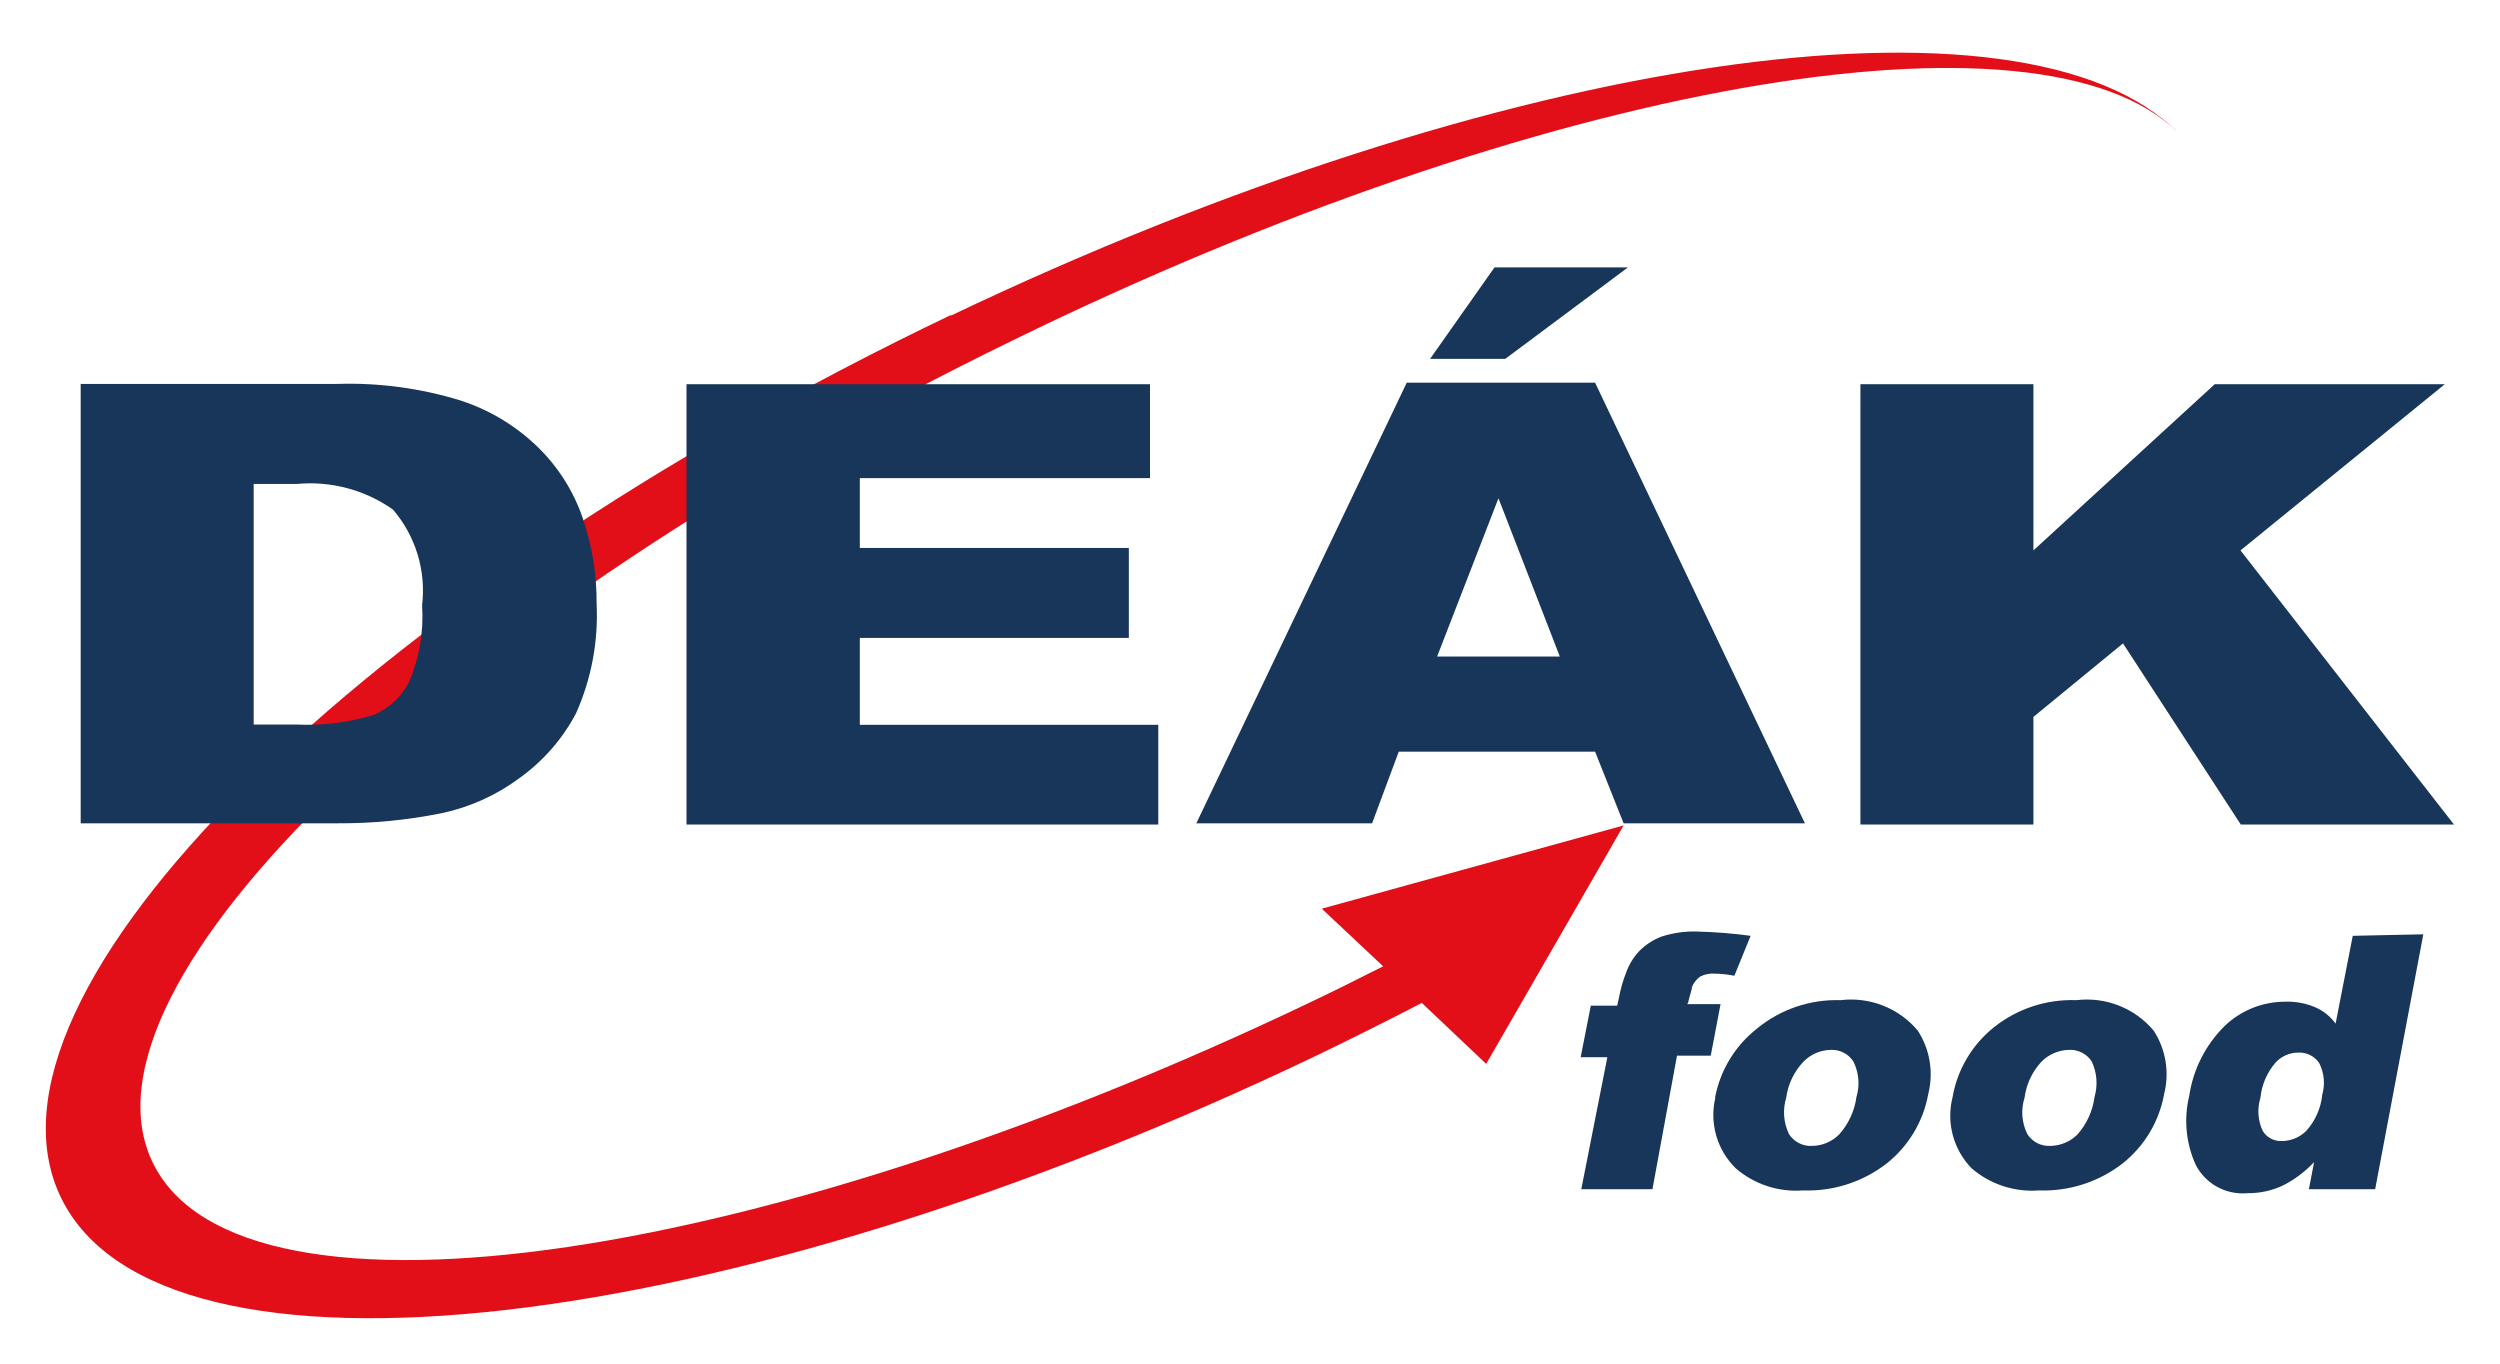
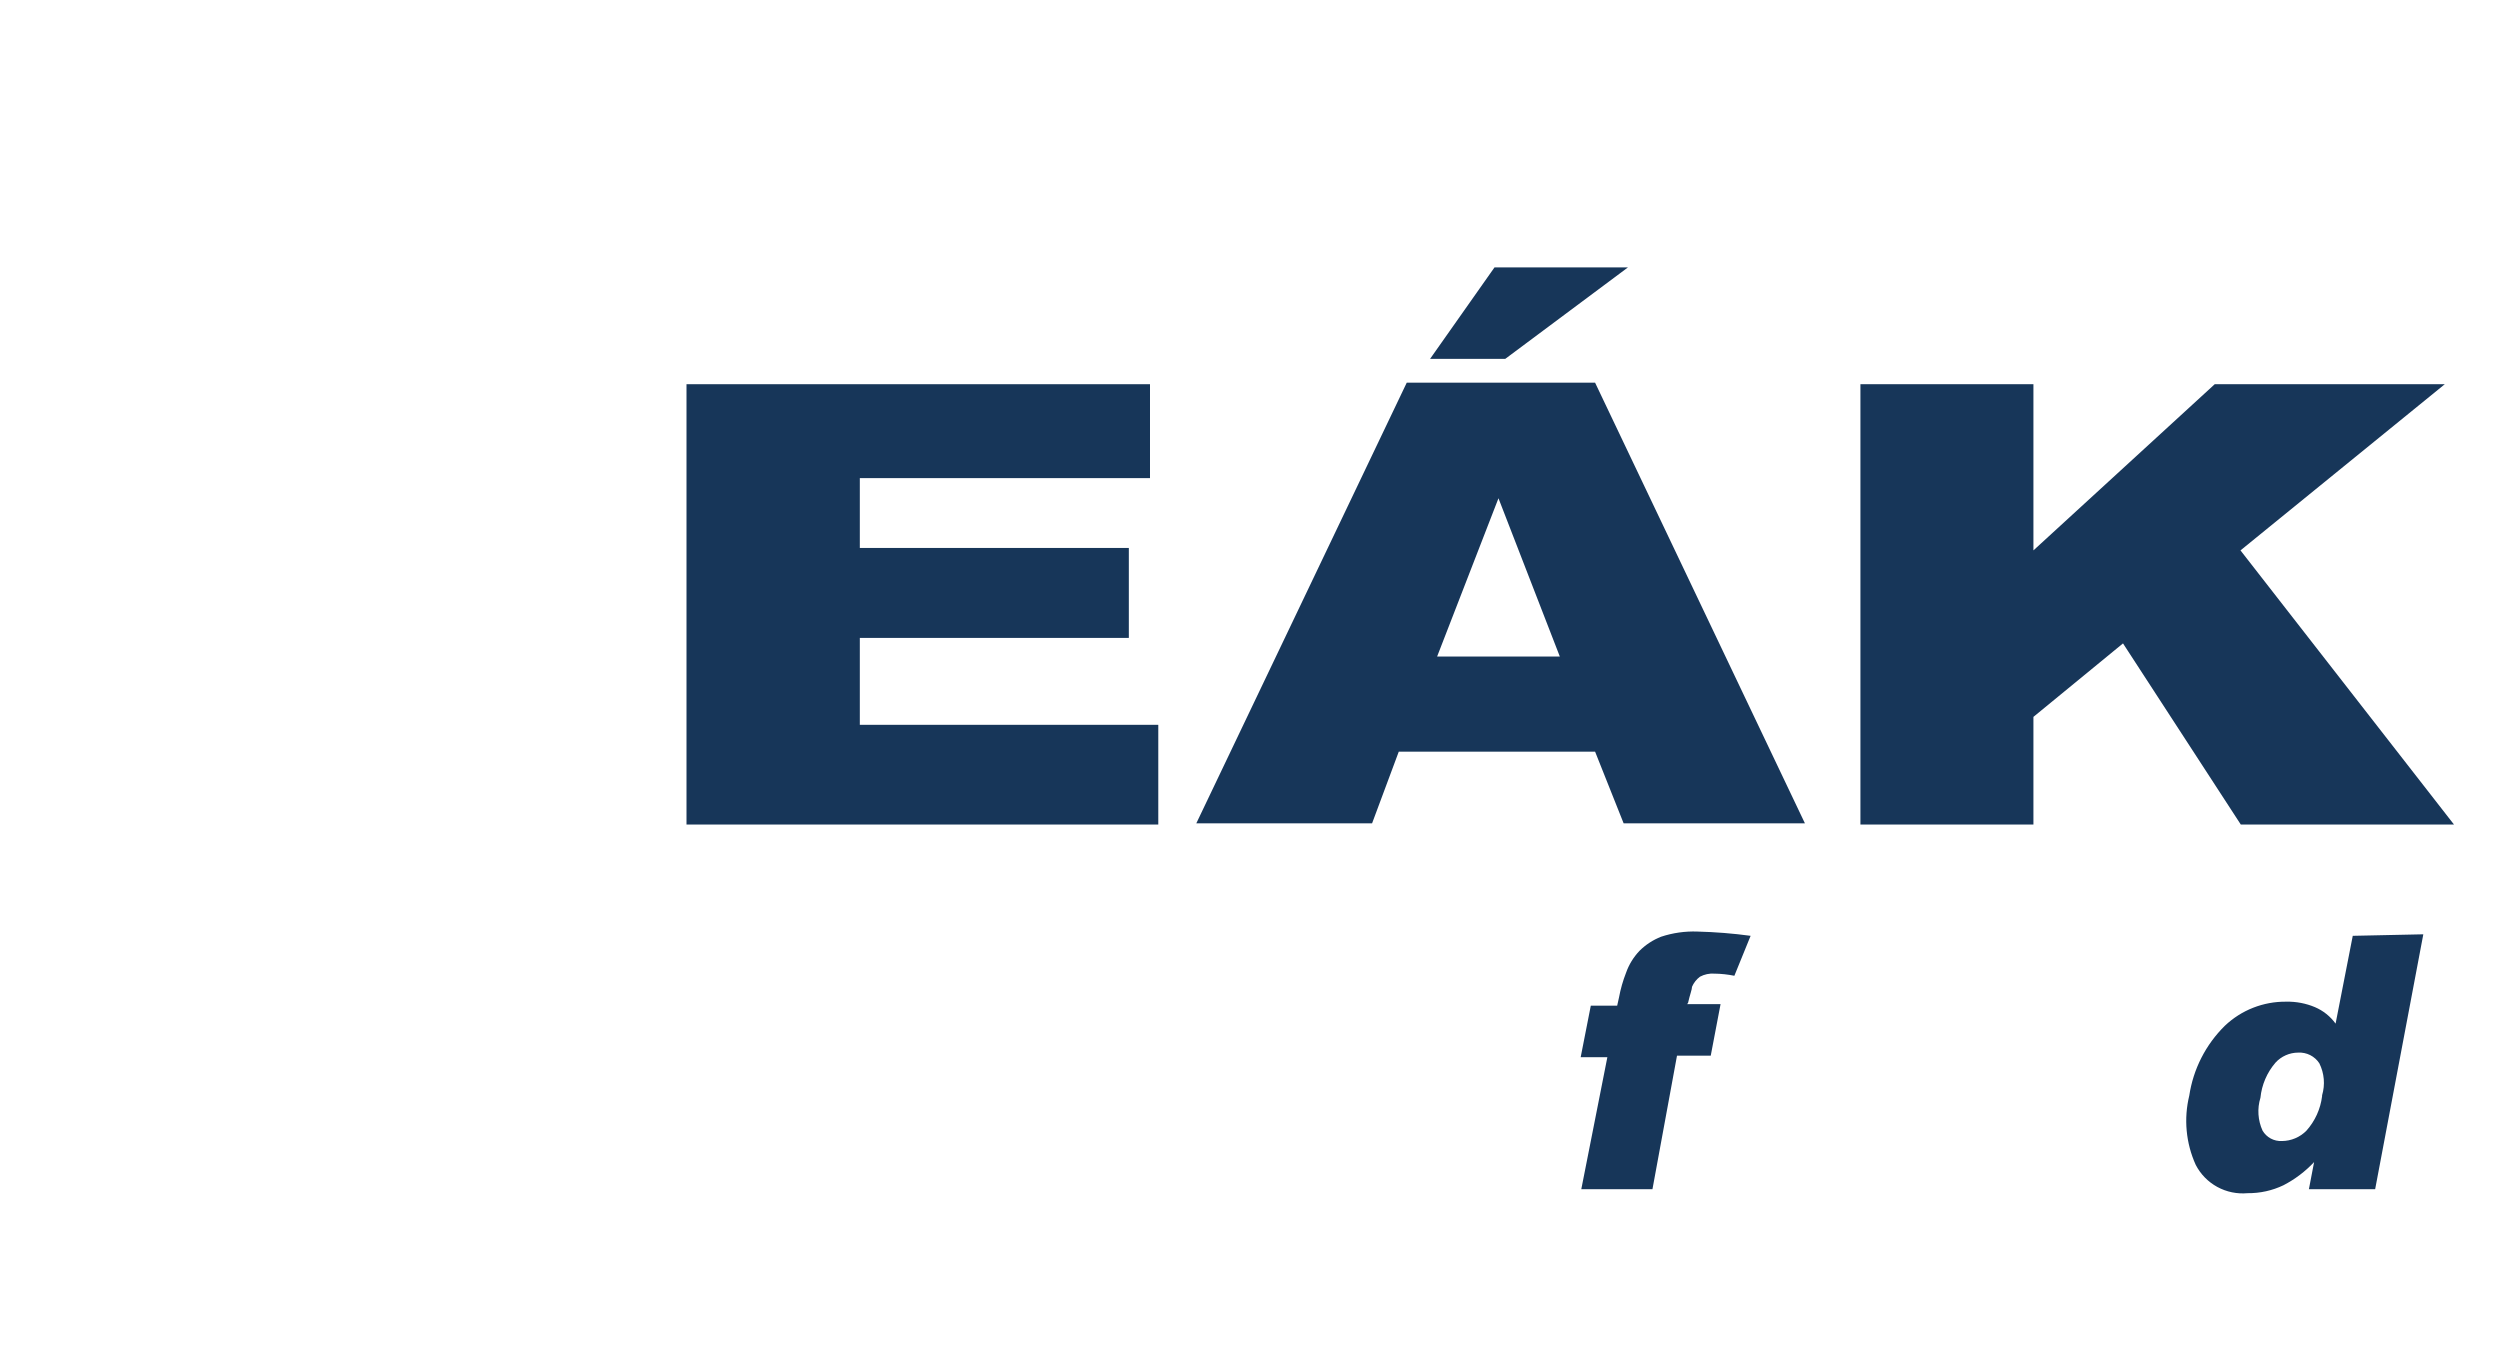
<svg xmlns="http://www.w3.org/2000/svg" width="165" height="90" viewBox="0 0 165 90" fill="none">
  <g clip-path="url(#clip0_425_15)">
    <mask id="mask0_425_15" style="mask-type:luminance" maskUnits="userSpaceOnUse" x="0" y="0" width="165" height="90">
      <path d="M165 0H0V90H165V0Z" fill="white" />
    </mask>
    <g mask="url(#mask0_425_15)">
      <mask id="mask1_425_15" style="mask-type:luminance" maskUnits="userSpaceOnUse" x="0" y="0" width="165" height="90">
        <path d="M165 0H0V90H165V0Z" fill="white" />
      </mask>
      <g mask="url(#mask1_425_15)">
-         <path fill-rule="evenodd" clip-rule="evenodd" d="M62.761 20.789C23.687 39.486 -2.591 65.588 4.049 79.092C10.69 92.596 47.779 88.39 86.833 69.694C89.222 68.546 91.55 67.379 93.838 66.192L98.089 70.217L107.159 54.479L87.238 59.973L91.287 63.777L88.392 65.226C51.1 83.459 16.035 88.652 10.123 76.818C4.211 64.984 29.579 40.593 66.81 22.48C101.754 5.373 134.693 -0.282 143.742 8.754C133.62 -1.449 99.203 3.441 62.761 20.83" fill="#E20E18" />
        <path d="M111.35 66.272H113.557L112.909 69.674H110.682L109.062 78.488H104.365L106.086 69.774H104.325L104.993 66.373H106.734L106.855 65.83C106.958 65.273 107.114 64.727 107.321 64.199C107.511 63.659 107.815 63.165 108.212 62.75C108.616 62.349 109.098 62.035 109.629 61.825C110.405 61.568 111.221 61.452 112.038 61.483C113.21 61.513 114.379 61.607 115.541 61.764L114.468 64.401C114.034 64.313 113.594 64.266 113.152 64.26C112.822 64.236 112.492 64.305 112.2 64.461C111.969 64.633 111.787 64.862 111.674 65.125C111.674 65.306 111.532 65.648 111.411 66.192" fill="#173659" />
-         <path d="M113.192 72.451C113.53 70.644 114.515 69.021 115.966 67.882C117.51 66.612 119.469 65.946 121.472 66.011C122.424 65.895 123.39 66.019 124.282 66.37C125.173 66.722 125.961 67.29 126.574 68.023C126.972 68.636 127.239 69.325 127.357 70.045C127.475 70.765 127.443 71.502 127.263 72.209C126.938 74.021 125.959 75.653 124.509 76.798C122.939 78.012 120.99 78.638 119.003 78.569C118.199 78.63 117.392 78.531 116.627 78.279C115.862 78.027 115.156 77.626 114.549 77.1C113.945 76.503 113.505 75.762 113.271 74.948C113.037 74.135 113.017 73.275 113.212 72.451M117.889 72.451C117.647 73.244 117.712 74.098 118.071 74.846C118.232 75.098 118.457 75.304 118.724 75.442C118.991 75.58 119.289 75.645 119.59 75.63C119.926 75.627 120.258 75.558 120.567 75.427C120.877 75.296 121.157 75.105 121.391 74.866C122.005 74.176 122.399 73.322 122.525 72.41C122.76 71.629 122.688 70.787 122.323 70.056C122.165 69.812 121.945 69.613 121.686 69.479C121.427 69.344 121.137 69.28 120.845 69.291C120.504 69.295 120.167 69.367 119.855 69.502C119.542 69.636 119.259 69.832 119.023 70.076C118.405 70.731 118.009 71.561 117.889 72.451Z" fill="#173659" />
-         <path d="M128.862 72.451C129.171 70.621 130.143 68.967 131.595 67.802C133.136 66.574 135.069 65.938 137.041 66.011C137.993 65.895 138.959 66.019 139.851 66.37C140.742 66.722 141.53 67.29 142.143 68.023C142.541 68.636 142.808 69.325 142.926 70.045C143.044 70.765 143.012 71.502 142.832 72.209C142.507 74.021 141.528 75.653 140.078 76.798C138.508 78.012 136.559 78.638 134.572 78.569C133.768 78.63 132.961 78.531 132.196 78.279C131.431 78.027 130.725 77.626 130.118 77.1C129.531 76.493 129.108 75.748 128.889 74.936C128.669 74.123 128.66 73.268 128.862 72.451ZM133.62 72.451C133.368 73.243 133.433 74.101 133.802 74.846C133.96 75.097 134.181 75.302 134.445 75.439C134.708 75.577 135.003 75.643 135.3 75.63C135.986 75.625 136.641 75.35 137.122 74.866C137.729 74.174 138.117 73.32 138.236 72.41C138.466 71.63 138.401 70.793 138.054 70.056C137.896 69.812 137.676 69.613 137.417 69.479C137.158 69.344 136.868 69.28 136.576 69.291C136.232 69.295 135.892 69.366 135.576 69.501C135.26 69.635 134.973 69.831 134.734 70.076C134.123 70.733 133.734 71.563 133.62 72.451Z" fill="#173659" />
        <path d="M159.939 61.664L156.76 78.488H152.387L152.731 76.697C152.149 77.318 151.465 77.835 150.707 78.227C149.968 78.58 149.158 78.759 148.338 78.75C147.645 78.814 146.949 78.669 146.339 78.336C145.729 78.002 145.234 77.495 144.917 76.878C144.269 75.445 144.12 73.837 144.492 72.31C144.754 70.562 145.578 68.945 146.84 67.701C147.929 66.666 149.382 66.095 150.889 66.111C151.542 66.097 152.191 66.22 152.792 66.474C153.335 66.707 153.804 67.082 154.149 67.56L155.282 61.764L159.939 61.664ZM153.258 72.29C153.468 71.588 153.403 70.833 153.076 70.177C152.926 69.947 152.718 69.761 152.473 69.637C152.227 69.514 151.953 69.457 151.679 69.472C151.396 69.473 151.117 69.532 150.859 69.647C150.601 69.761 150.37 69.928 150.181 70.136C149.62 70.789 149.274 71.597 149.189 72.451C148.968 73.168 149.018 73.941 149.33 74.624C149.46 74.843 149.647 75.023 149.872 75.144C150.097 75.264 150.35 75.321 150.606 75.308C150.908 75.306 151.206 75.245 151.484 75.127C151.762 75.01 152.014 74.839 152.225 74.624C152.793 73.987 153.153 73.195 153.258 72.35" fill="#173659" />
-         <path d="M5.325 25.338H22.27C25.011 25.253 27.748 25.62 30.368 26.424C32.283 27.041 34.029 28.088 35.47 29.483C36.832 30.801 37.859 32.422 38.466 34.213C39.082 36.028 39.39 37.932 39.377 39.848C39.496 42.328 39.032 44.802 38.021 47.073C37.126 48.773 35.843 50.241 34.276 51.359C32.751 52.493 30.996 53.282 29.133 53.674C26.875 54.129 24.575 54.351 22.27 54.338H5.325V25.338ZM16.743 31.939V47.818H19.537C21.261 47.903 22.987 47.692 24.639 47.194C25.664 46.763 26.503 45.986 27.008 45C27.682 43.405 27.973 41.675 27.858 39.949C27.993 38.82 27.892 37.676 27.561 36.589C27.23 35.501 26.677 34.493 25.934 33.629C24.093 32.332 21.845 31.732 19.598 31.939H16.743Z" fill="#173659" />
        <path d="M45.309 25.358H75.9V31.556H56.748V36.165H74.503V42.102H56.748V47.838H76.447V54.419H45.309V25.358Z" fill="#173659" />
        <path d="M105.276 49.609H92.319L90.558 54.338H78.957L92.845 25.257H105.276L119.124 54.338H107.159L105.276 49.609ZM98.636 17.65H107.442L99.344 23.687H94.384L98.636 17.65ZM102.948 43.33L98.899 32.885L94.85 43.33H102.948Z" fill="#173659" />
        <path d="M122.788 25.358H134.206V36.326L146.172 25.358H161.356L147.872 36.326L161.963 54.419H147.892L140.118 42.464L134.206 47.314V54.419H122.788V25.358Z" fill="#173659" />
      </g>
    </g>
  </g>
  <defs>
    <clipPath id="clip0_425_15">
      <rect width="164.25" height="90" fill="white" />
    </clipPath>
  </defs>
</svg>